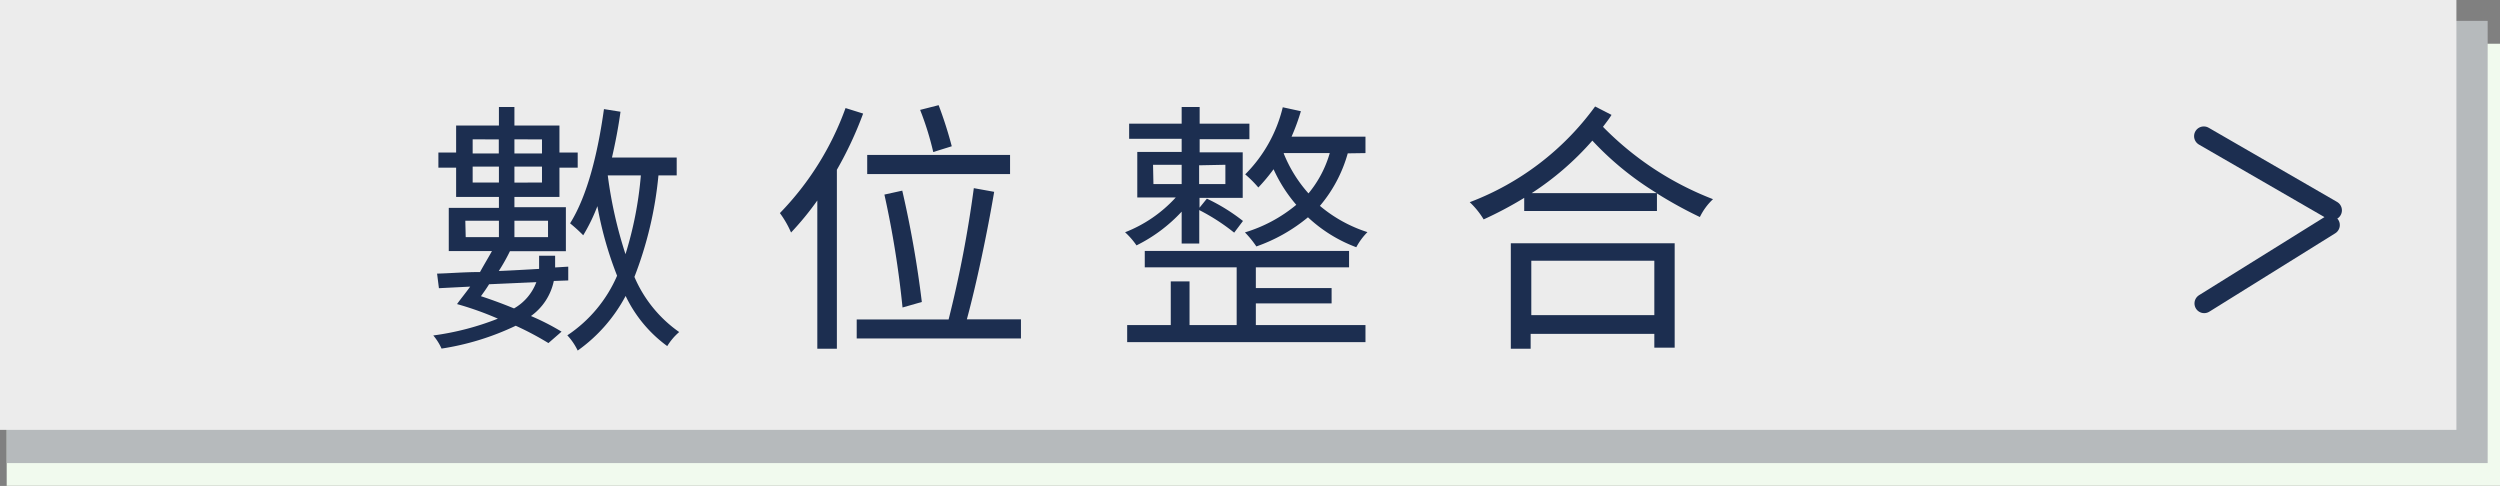
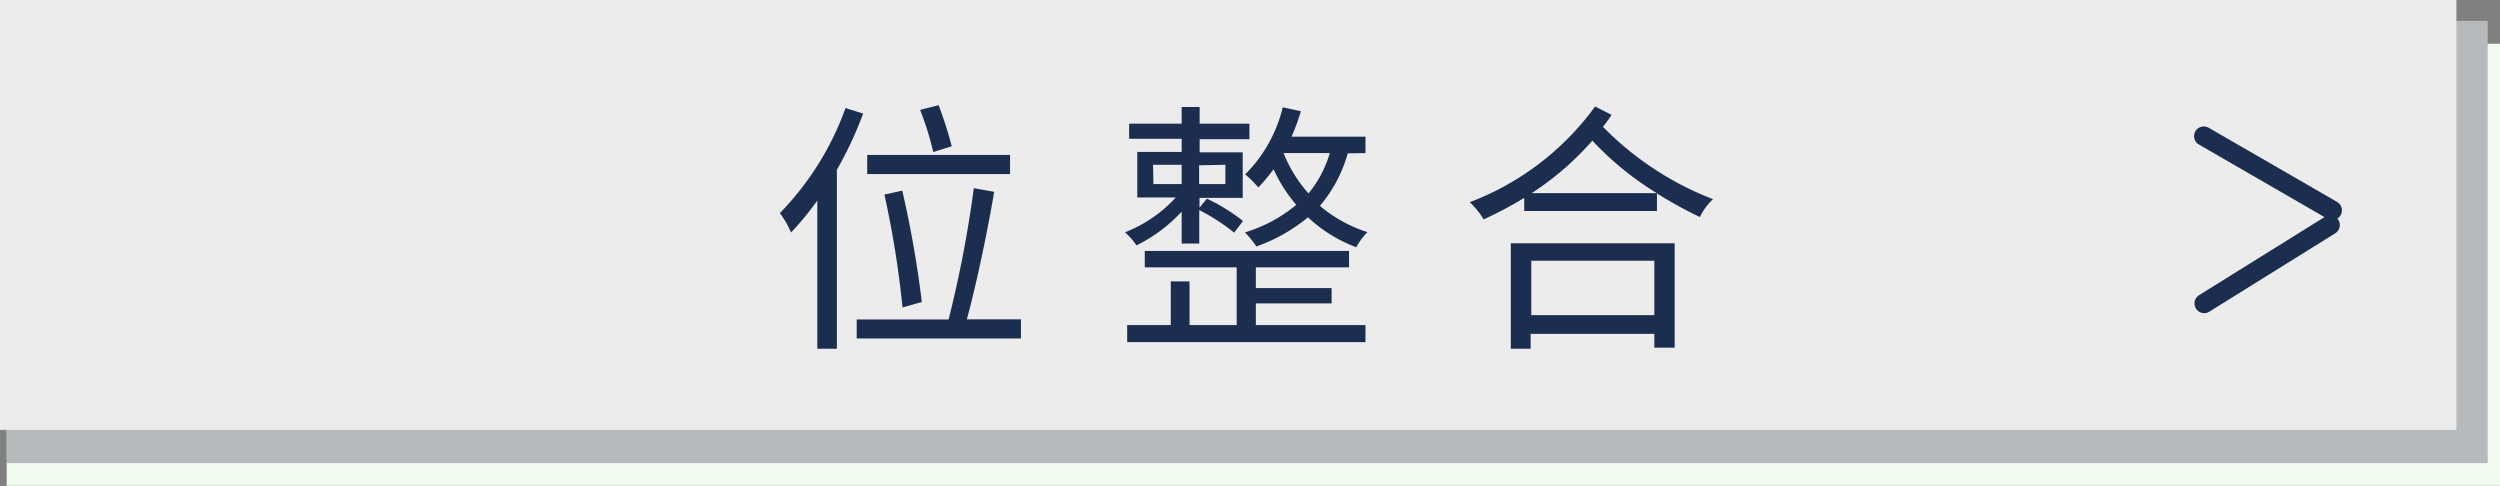
<svg xmlns="http://www.w3.org/2000/svg" viewBox="0 0 190.41 37.01">
  <rect x="0" y="0" width="190.41" height="37.01" fill="#808080" stroke="none" />
  <defs>
    <style>.cls-1{fill:#f1faee;}.cls-2{fill:#b6babc;}.cls-3{fill:#ececec;}.cls-4{fill:#1c2e50;}.cls-5{fill:none;stroke:#1c2e50;stroke-linecap:round;stroke-width:1.48px;}</style>
  </defs>
  <g id="圖層_2" data-name="圖層 2">
    <g id="圖層_1-2" data-name="圖層 1">
      <path class="cls-1" d="M188.58,35.17H2.31v-30H188.58v30M.51,3.33V37h189.9V3.33H.51" />
      <polyline class="cls-2" points="0.52 1.59 189.47 1.59 189.47 35.27 0.52 35.27 0.52 1.59" />
      <polyline class="cls-3" points="0 0 187.09 0 187.09 32.74 0 32.74 0 0" />
-       <path class="cls-4" d="M51.54,13.36V12H46.61c.26-1.13.49-2.32.65-3.49L46,8.31c-.46,3.31-1.25,6.58-2.58,8.7a11.88,11.88,0,0,1,1,.91A13.48,13.48,0,0,0,45.5,15.7,27.5,27.5,0,0,0,47,21a10.39,10.39,0,0,1-3.79,4.54A4.67,4.67,0,0,1,44,26.7a12,12,0,0,0,3.65-4.16,10.1,10.1,0,0,0,3.17,3.82,4.49,4.49,0,0,1,.91-1.07,9.84,9.84,0,0,1-3.41-4.2,28.79,28.79,0,0,0,1.83-7.73Zm-2.73,0a27.94,27.94,0,0,1-1.17,6,32.94,32.94,0,0,1-1.35-6Zm-5.53,8,0-1.05-1,.06v-.89H41.06v1c-1.05.06-2.08.12-3.07.16a14.37,14.37,0,0,0,.85-1.51H43.1V15.78H39.18V15h3.43V12.77H44V11.62H42.61V9.56H39.18V8.15H38V9.56H34.74v2.06H33.39v1.15h1.35V15H38v.83H34.18v3.29h3.29c-.29.53-.61,1.05-.91,1.6-1.23,0-2.36.1-3.27.12l.14,1.11,2.38-.12c-.34.48-.71.92-1,1.33a23.72,23.72,0,0,1,3.11,1.11A20.85,20.85,0,0,1,33,25.55a4.15,4.15,0,0,1,.63,1,20.18,20.18,0,0,0,5.65-1.74,23,23,0,0,1,2.49,1.32l1-.87a17.8,17.8,0,0,0-2.33-1.19,4.38,4.38,0,0,0,1.74-2.67Zm-4.1-7.45V12.69h2.1V13.9Zm2.1-3.29v1.07h-2.1V10.61Zm-3.29,0v1.07H36V10.61ZM36,13.9V12.69h2V13.9Zm5.74,2.91v1.25H39.18V16.81Zm-6.3,0H38v1.25H35.47Zm5.41,4.68a3.85,3.85,0,0,1-1.7,2c-.83-.34-1.69-.66-2.52-.93.2-.28.42-.58.62-.91Z" />
      <path class="cls-4" d="M73.64,24.32c.73-2.69,1.56-6.62,2.08-9.71l-1.55-.28a88.81,88.81,0,0,1-1.92,10h-7v1.45H77.76V24.32ZM64.4,8.23a22.32,22.32,0,0,1-5,8,7.41,7.41,0,0,1,.85,1.48,22.67,22.67,0,0,0,2-2.44V26.56h1.49V12.93a28.44,28.44,0,0,0,2-4.28ZM70.21,23a80.6,80.6,0,0,0-1.49-8.48l-1.36.3a73.74,73.74,0,0,1,1.38,8.6ZM76.93,11.8H66.05v1.46H76.93Zm-4.44-.66a31,31,0,0,0-1-3.13l-1.41.36a22.54,22.54,0,0,1,1,3.21Z" />
      <path class="cls-4" d="M104,11.66V10.41H98.37a16,16,0,0,0,.71-1.94l-1.38-.3a10.79,10.79,0,0,1-2.86,5.11,8.75,8.75,0,0,1,1,1A14.07,14.07,0,0,0,97,12.89a11.23,11.23,0,0,0,1.73,2.71,11.15,11.15,0,0,1-3.91,2.1,7.7,7.7,0,0,1,.87,1.07,12.73,12.73,0,0,0,3.93-2.22,11,11,0,0,0,3.68,2.28,4.89,4.89,0,0,1,.85-1.15,10.66,10.66,0,0,1-3.62-2,10.59,10.59,0,0,0,2.12-4Zm-6.21,0,3.49,0a8.5,8.5,0,0,1-1.62,3.07A10.34,10.34,0,0,1,97.77,11.68ZM95.65,23.11h5.77V21.94H95.65V20.36h7.1V19.11H87.19v1.25h7v4.4H90.6V21.43H89.17v3.33H85.85v1.3H104v-1.3H95.65ZM90,18.55h1.34V16A15.48,15.48,0,0,1,94,17.72l.67-.89a14.12,14.12,0,0,0-2.75-1.7l-.56.69v-.75h3.29V11.6H91.37v-1h3.79V9.42H91.37V8.15H90V9.42H86v1.15h4v1H86.62v3.47h2.93a10.26,10.26,0,0,1-3.86,2.65,5.77,5.77,0,0,1,.87,1A11.84,11.84,0,0,0,90,16.12Zm3.33-6v1.47h-2V12.59Zm-5.51,0H90v1.47H87.85Z" />
      <path class="cls-4" d="M121.49,8.11a21,21,0,0,1-9.55,7.29A6.08,6.08,0,0,1,113,16.71a28.67,28.67,0,0,0,3.09-1.64v1h10.11V14.73a32,32,0,0,0,3.27,1.8,4.61,4.61,0,0,1,1-1.36,23.61,23.61,0,0,1-8.38-5.51c.22-.3.45-.58.65-.91Zm-4.83,6.6a22.12,22.12,0,0,0,4.62-4,23.24,23.24,0,0,0,4.91,4Zm-1.59,11.85h1.51V25.43H126v1.05h1.55V18.53H115.07ZM126,19.86V24h-9.37V19.86Z" />
      <line class="cls-5" x1="167.85" y1="10.37" x2="177.63" y2="16.02" />
      <line class="cls-5" x1="167.88" y1="23.11" x2="177.47" y2="17.14" />
    </g>
  </g>
</svg>